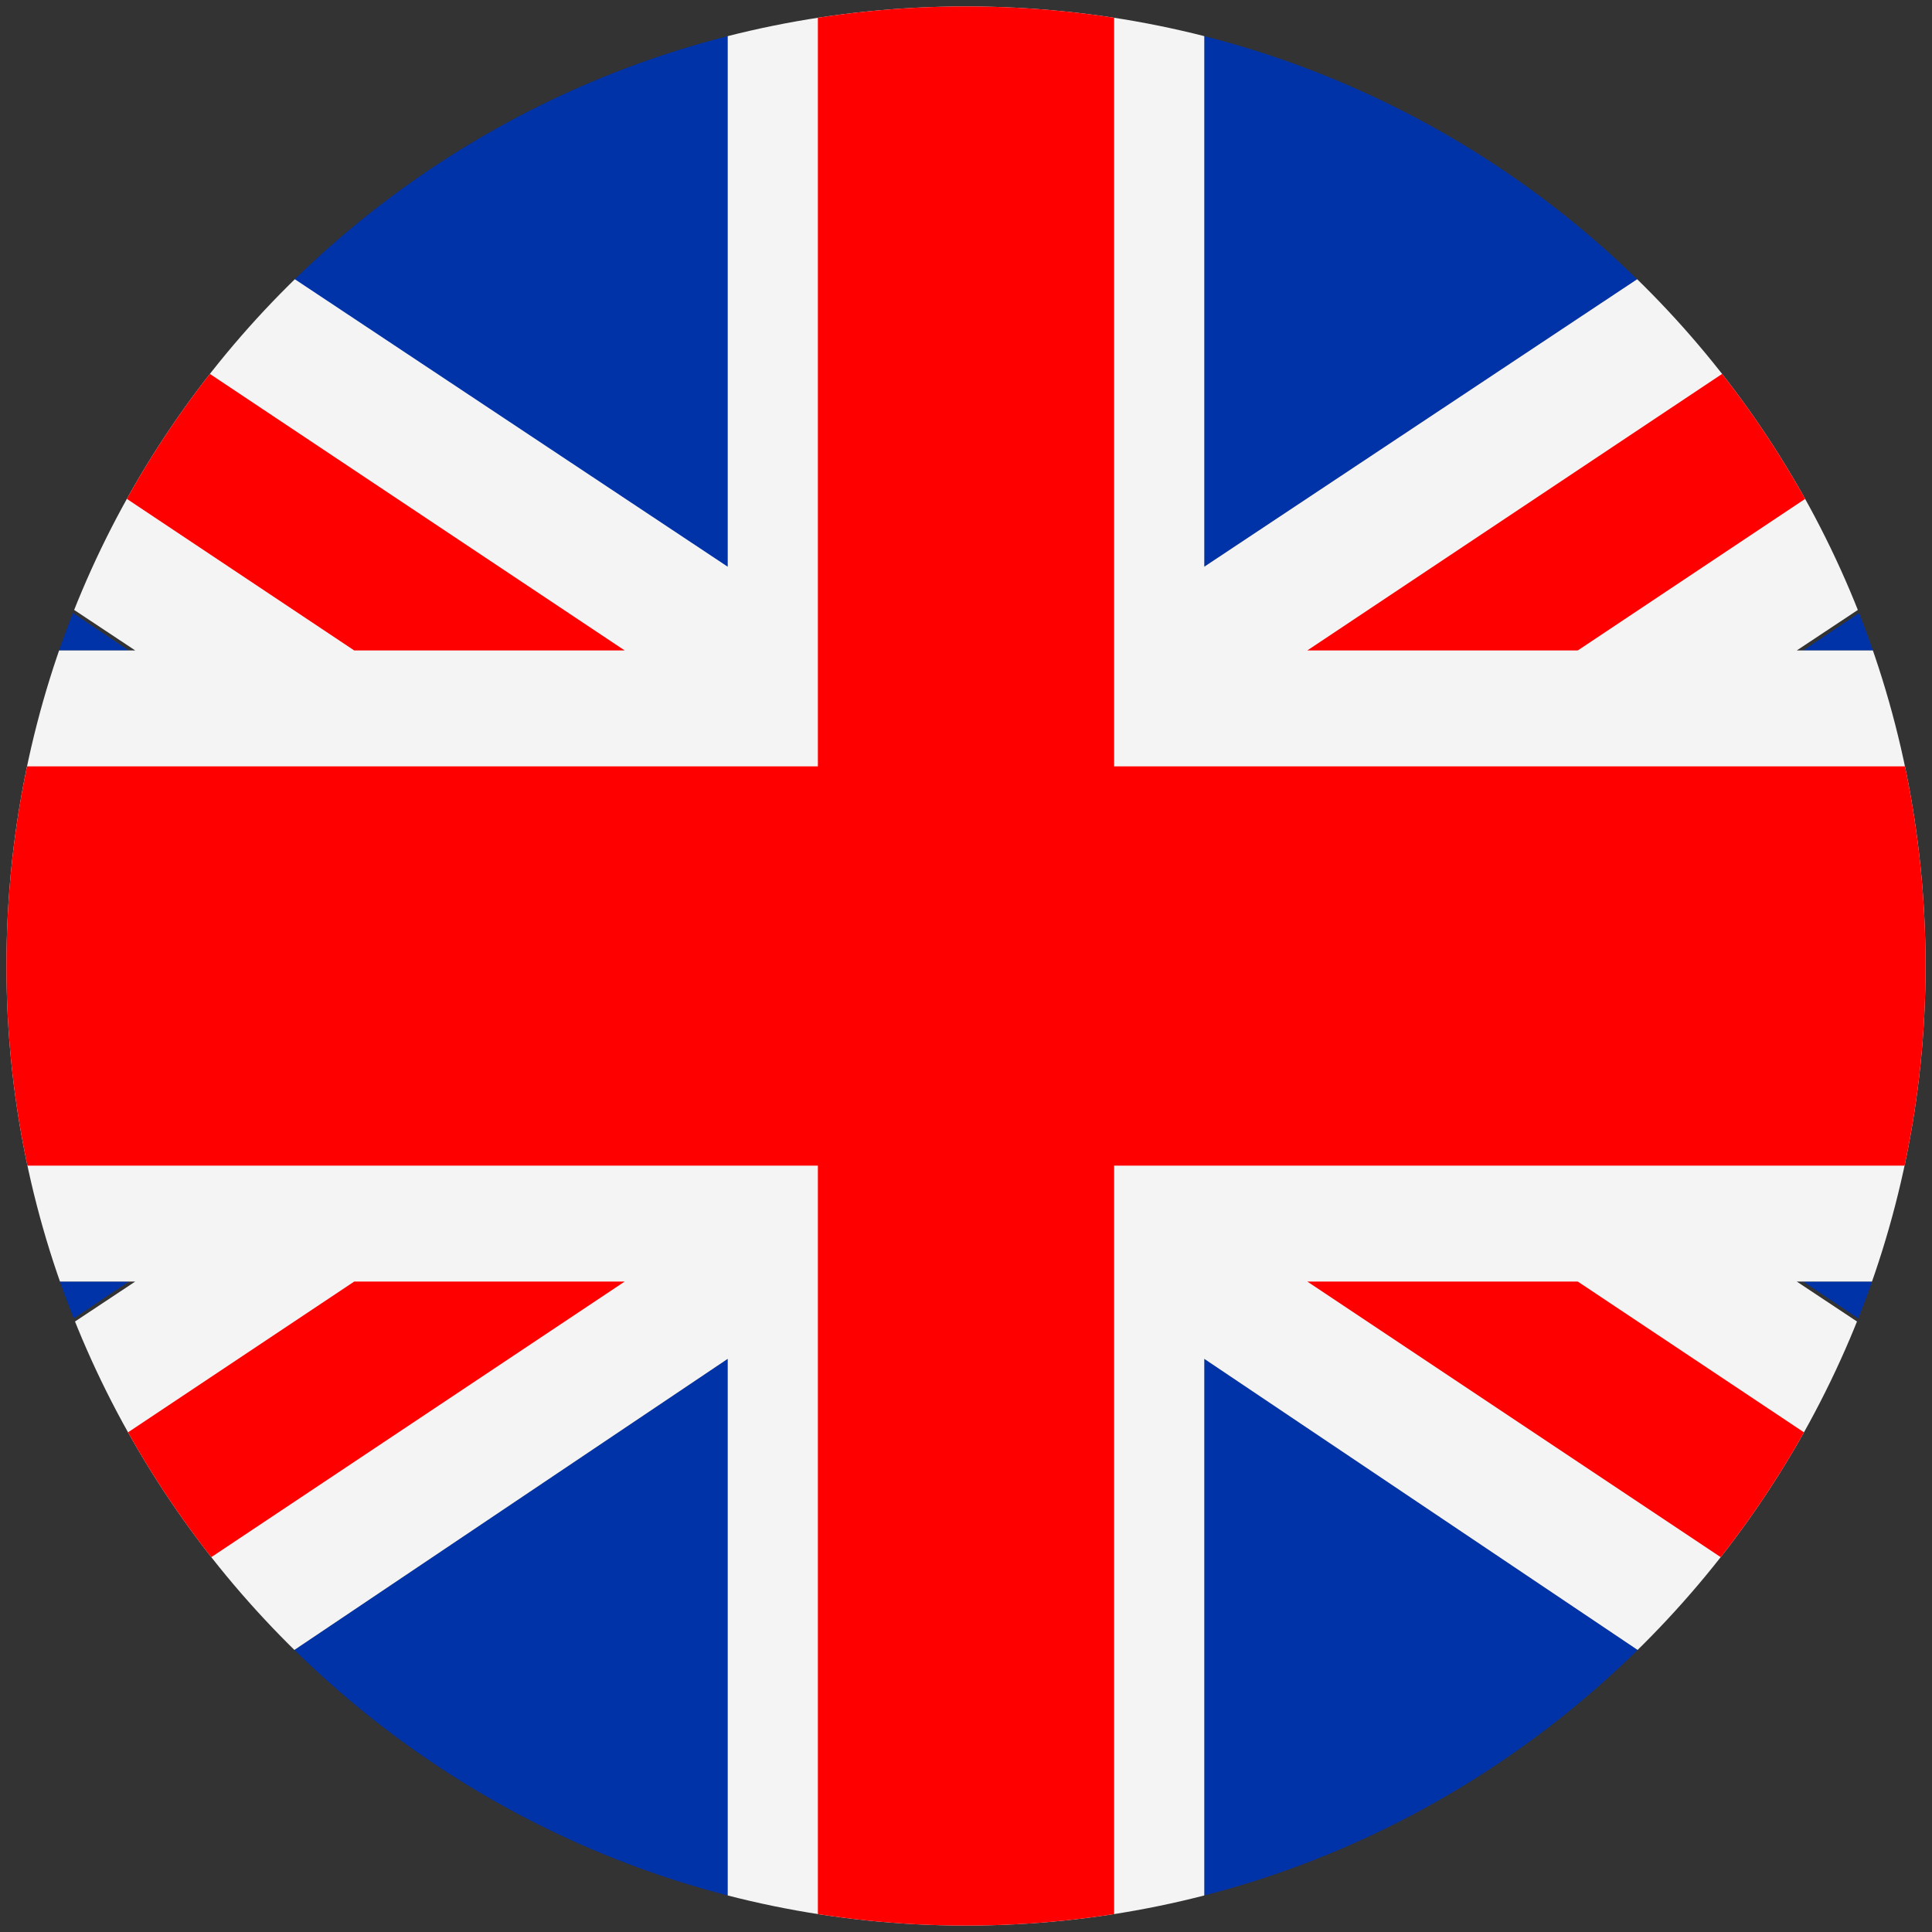
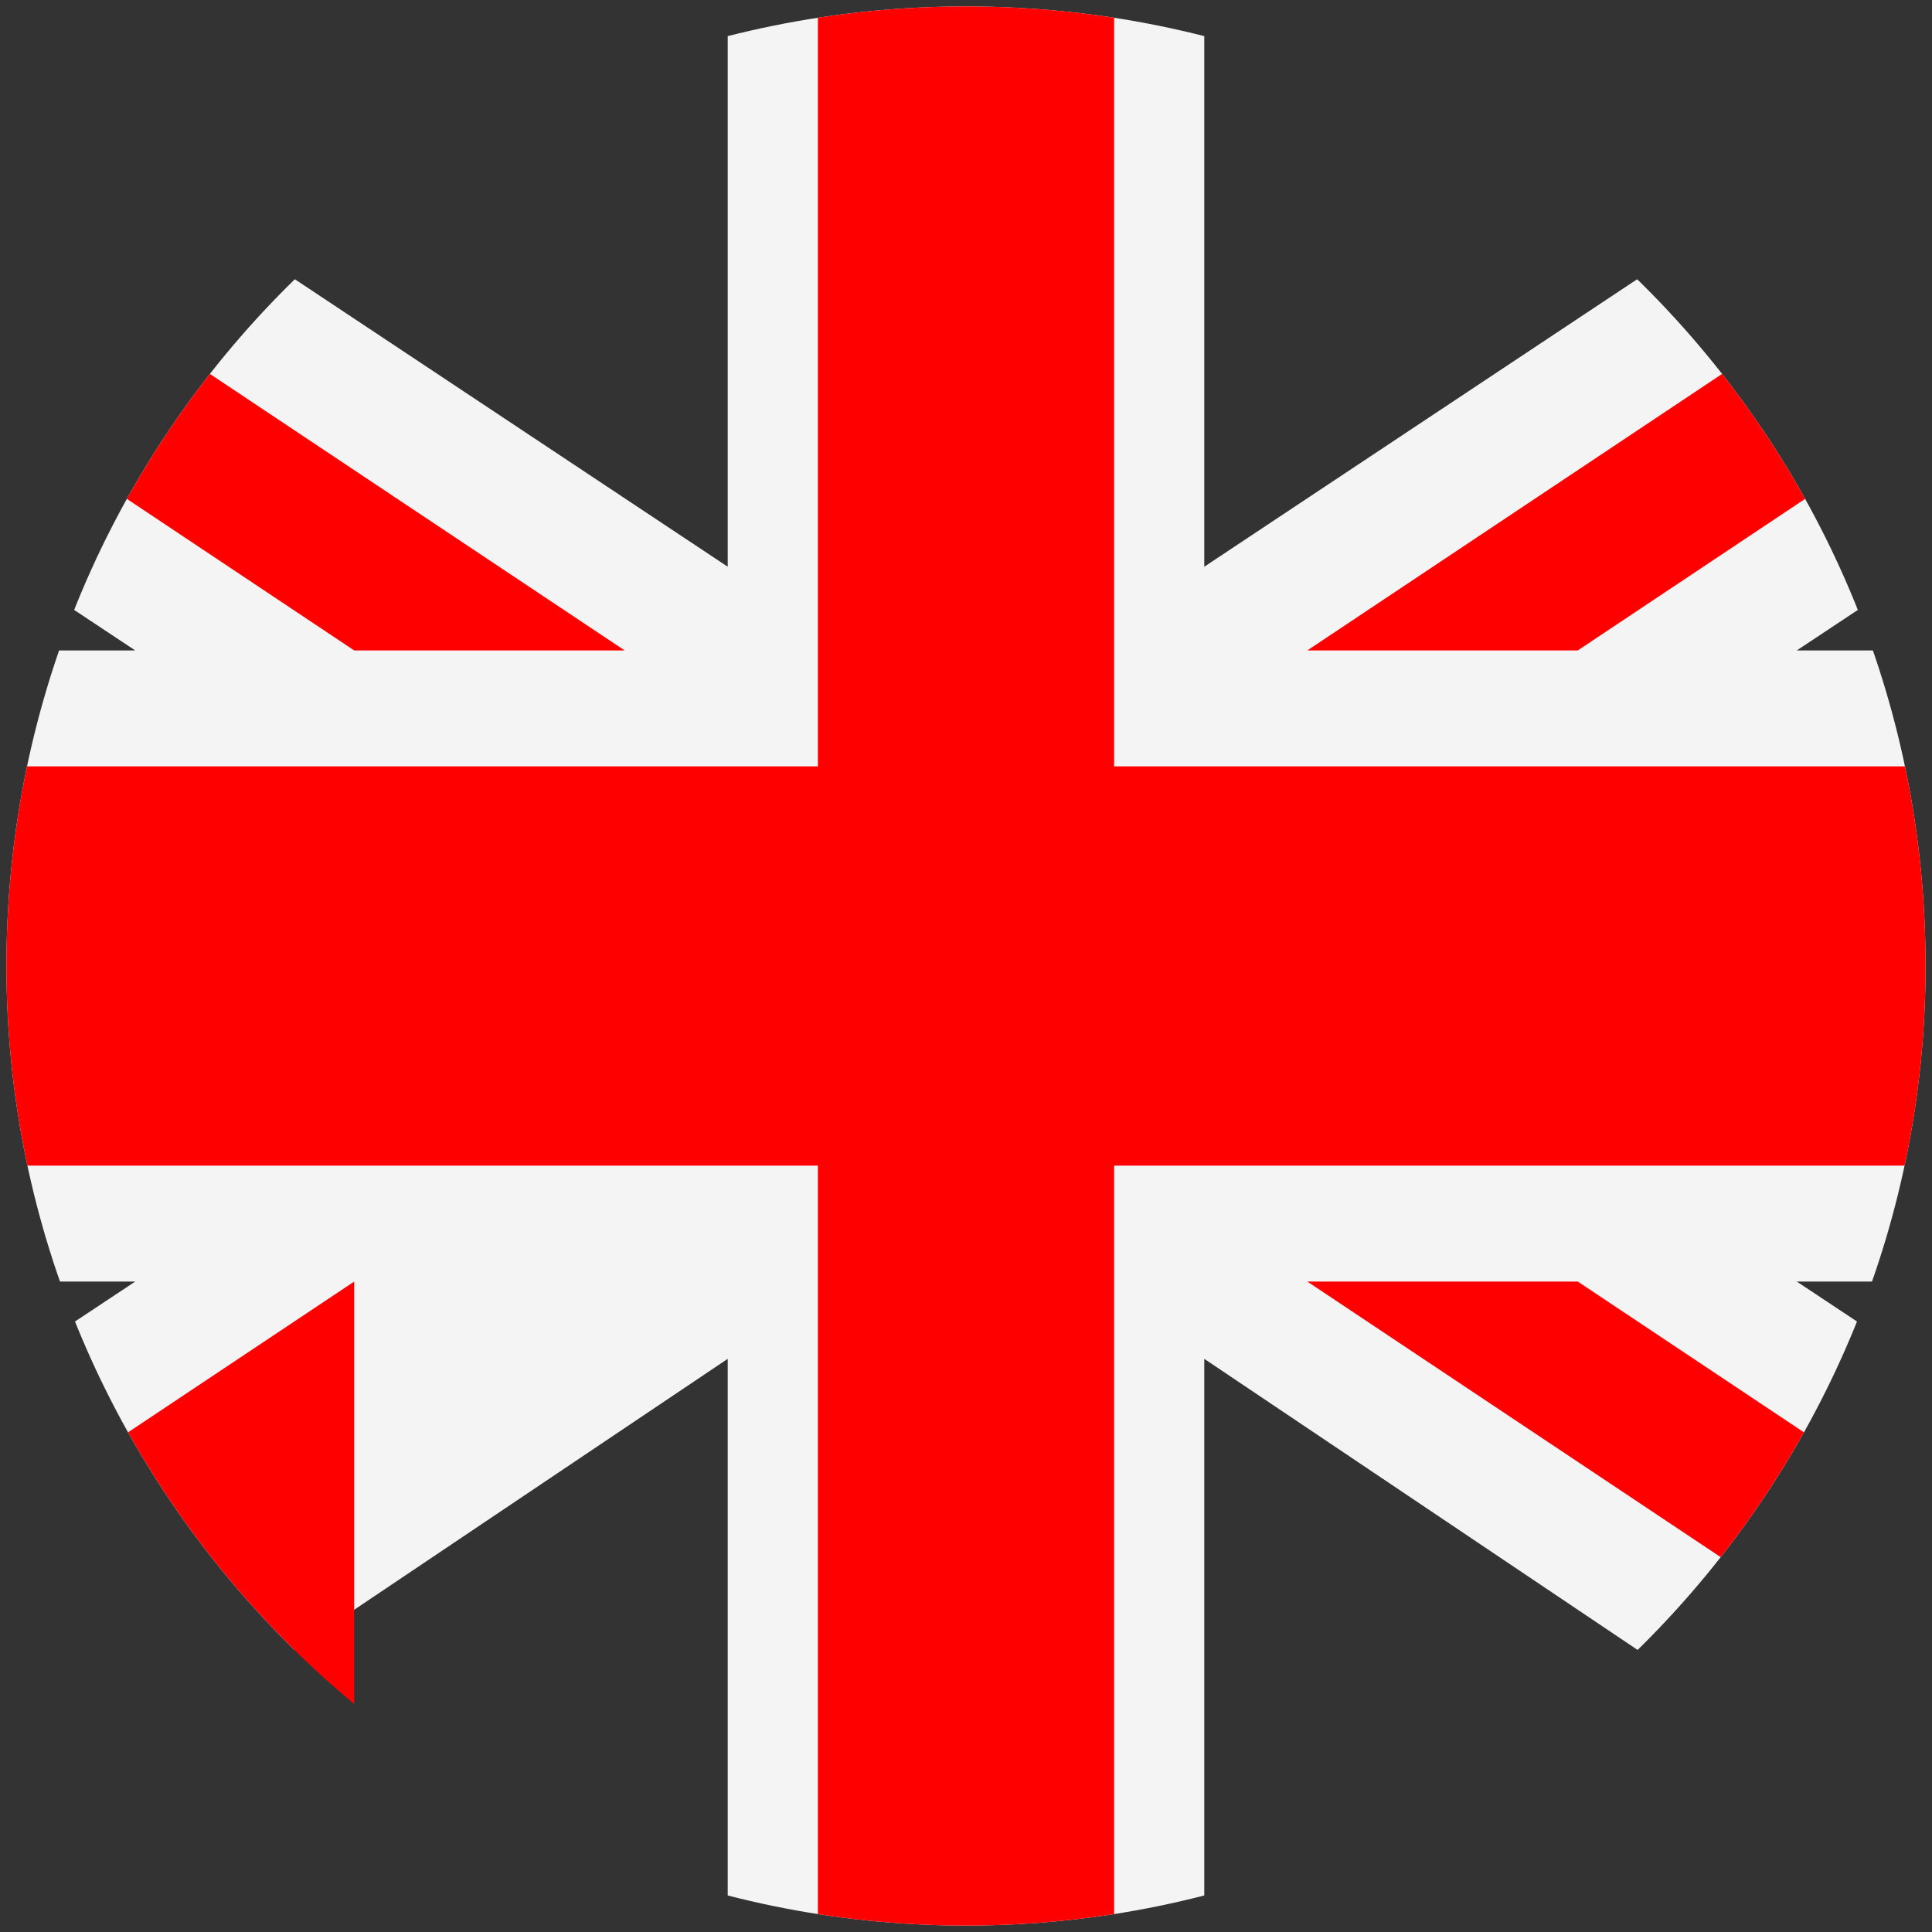
<svg xmlns="http://www.w3.org/2000/svg" xmlns:xlink="http://www.w3.org/1999/xlink" id="Layer_1" x="0px" y="0px" viewBox="0 0 30 30" style="enable-background:new 0 0 30 30;" xml:space="preserve">
  <rect x="0" y="0" width="30" height="30" fill="#333333" stroke="none" />
  <style type="text/css"> .st0{clip-path:url(#SVGID_2_);} .st1{fill-rule:evenodd;clip-rule:evenodd;fill:#0032A8;} .st2{fill:#F4F4F4;} .st3{fill-rule:evenodd;clip-rule:evenodd;fill:#FF0000;} </style>
  <g>
    <defs>
      <path id="SVGID_1_" d="M29.9,15c0,8.2-6.7,14.9-14.9,14.9C6.8,29.9,0.1,23.2,0.1,15C0.1,6.7,6.8,0.1,15,0.1 C23.2,0.1,29.9,6.7,29.9,15z" />
    </defs>
    <clipPath id="SVGID_2_">
      <use xlink:href="#SVGID_1_" style="overflow:visible;" />
    </clipPath>
    <g class="st0">
      <g>
-         <path class="st1" d="M-1.8,0.1h13.1v8.8L-1.8,0.1L-1.8,0.1z M18.7,0.1h13.1L18.7,8.8V0.1L18.7,0.1z M37.4,3.8v6.3h-9.4L37.4,3.8 L37.4,3.8z M37.4,19.9v6.3l-9.4-6.3H37.4L37.4,19.9z M31.8,29.9H18.7v-8.8L31.8,29.9L31.8,29.9z M11.3,29.9H-1.8l13.1-8.8V29.9 L11.3,29.9z M-7.4,26.2v-6.3h9.4L-7.4,26.2L-7.4,26.2z M-7.4,10.1V3.8l9.4,6.3H-7.4L-7.4,10.1z" />
-       </g>
+         </g>
      <g>
        <polygon class="st2" points="37.4,26.2 27.9,19.9 37.4,19.9 37.4,10.1 27.9,10.1 37.4,3.8 37.4,0.1 31.8,0.1 18.7,8.8 18.7,0.1 15,0.1 11.3,0.1 11.3,8.8 -1.8,0.1 -7.4,0.1 -7.4,3.8 2.1,10.1 -7.4,10.1 -7.4,19.9 2.1,19.9 -7.4,26.2 -7.4,29.9 -1.8,29.9 11.3,21.1 11.3,29.9 15,29.9 18.7,29.9 18.7,21.1 31.8,29.9 37.4,29.9 37.4,26.2 " />
      </g>
      <g>
-         <path class="st3" d="M17.3,0.1v11.8h20.1v6.2H17.3v11.8H15h-2.3V18.1H-7.4v-6.2h20.1V0.1H15H17.3L17.3,0.1z M37.4,28.5l-12.9-8.6 h-4.2l15,10h2.1V28.5L37.4,28.5z M24.5,10.1l12.9-8.6V0.1h-2.1l-15,10H24.5L24.5,10.1z M9.7,10.1l-15-10h-2.1v1.4l12.9,8.6H9.7 L9.7,10.1z M5.5,19.9l-12.9,8.6v1.4h2.1l15-10H5.5L5.5,19.9z" />
+         <path class="st3" d="M17.3,0.1v11.8h20.1v6.2H17.3v11.8H15h-2.3V18.1H-7.4v-6.2h20.1V0.1H15H17.3L17.3,0.1z M37.4,28.5l-12.9-8.6 h-4.2l15,10h2.1V28.5L37.4,28.5z M24.5,10.1l12.9-8.6V0.1h-2.1l-15,10H24.5L24.5,10.1z M9.7,10.1l-15-10h-2.1v1.4l12.9,8.6H9.7 L9.7,10.1z M5.5,19.9l-12.9,8.6v1.4h2.1H5.5L5.5,19.9z" />
      </g>
    </g>
  </g>
</svg>